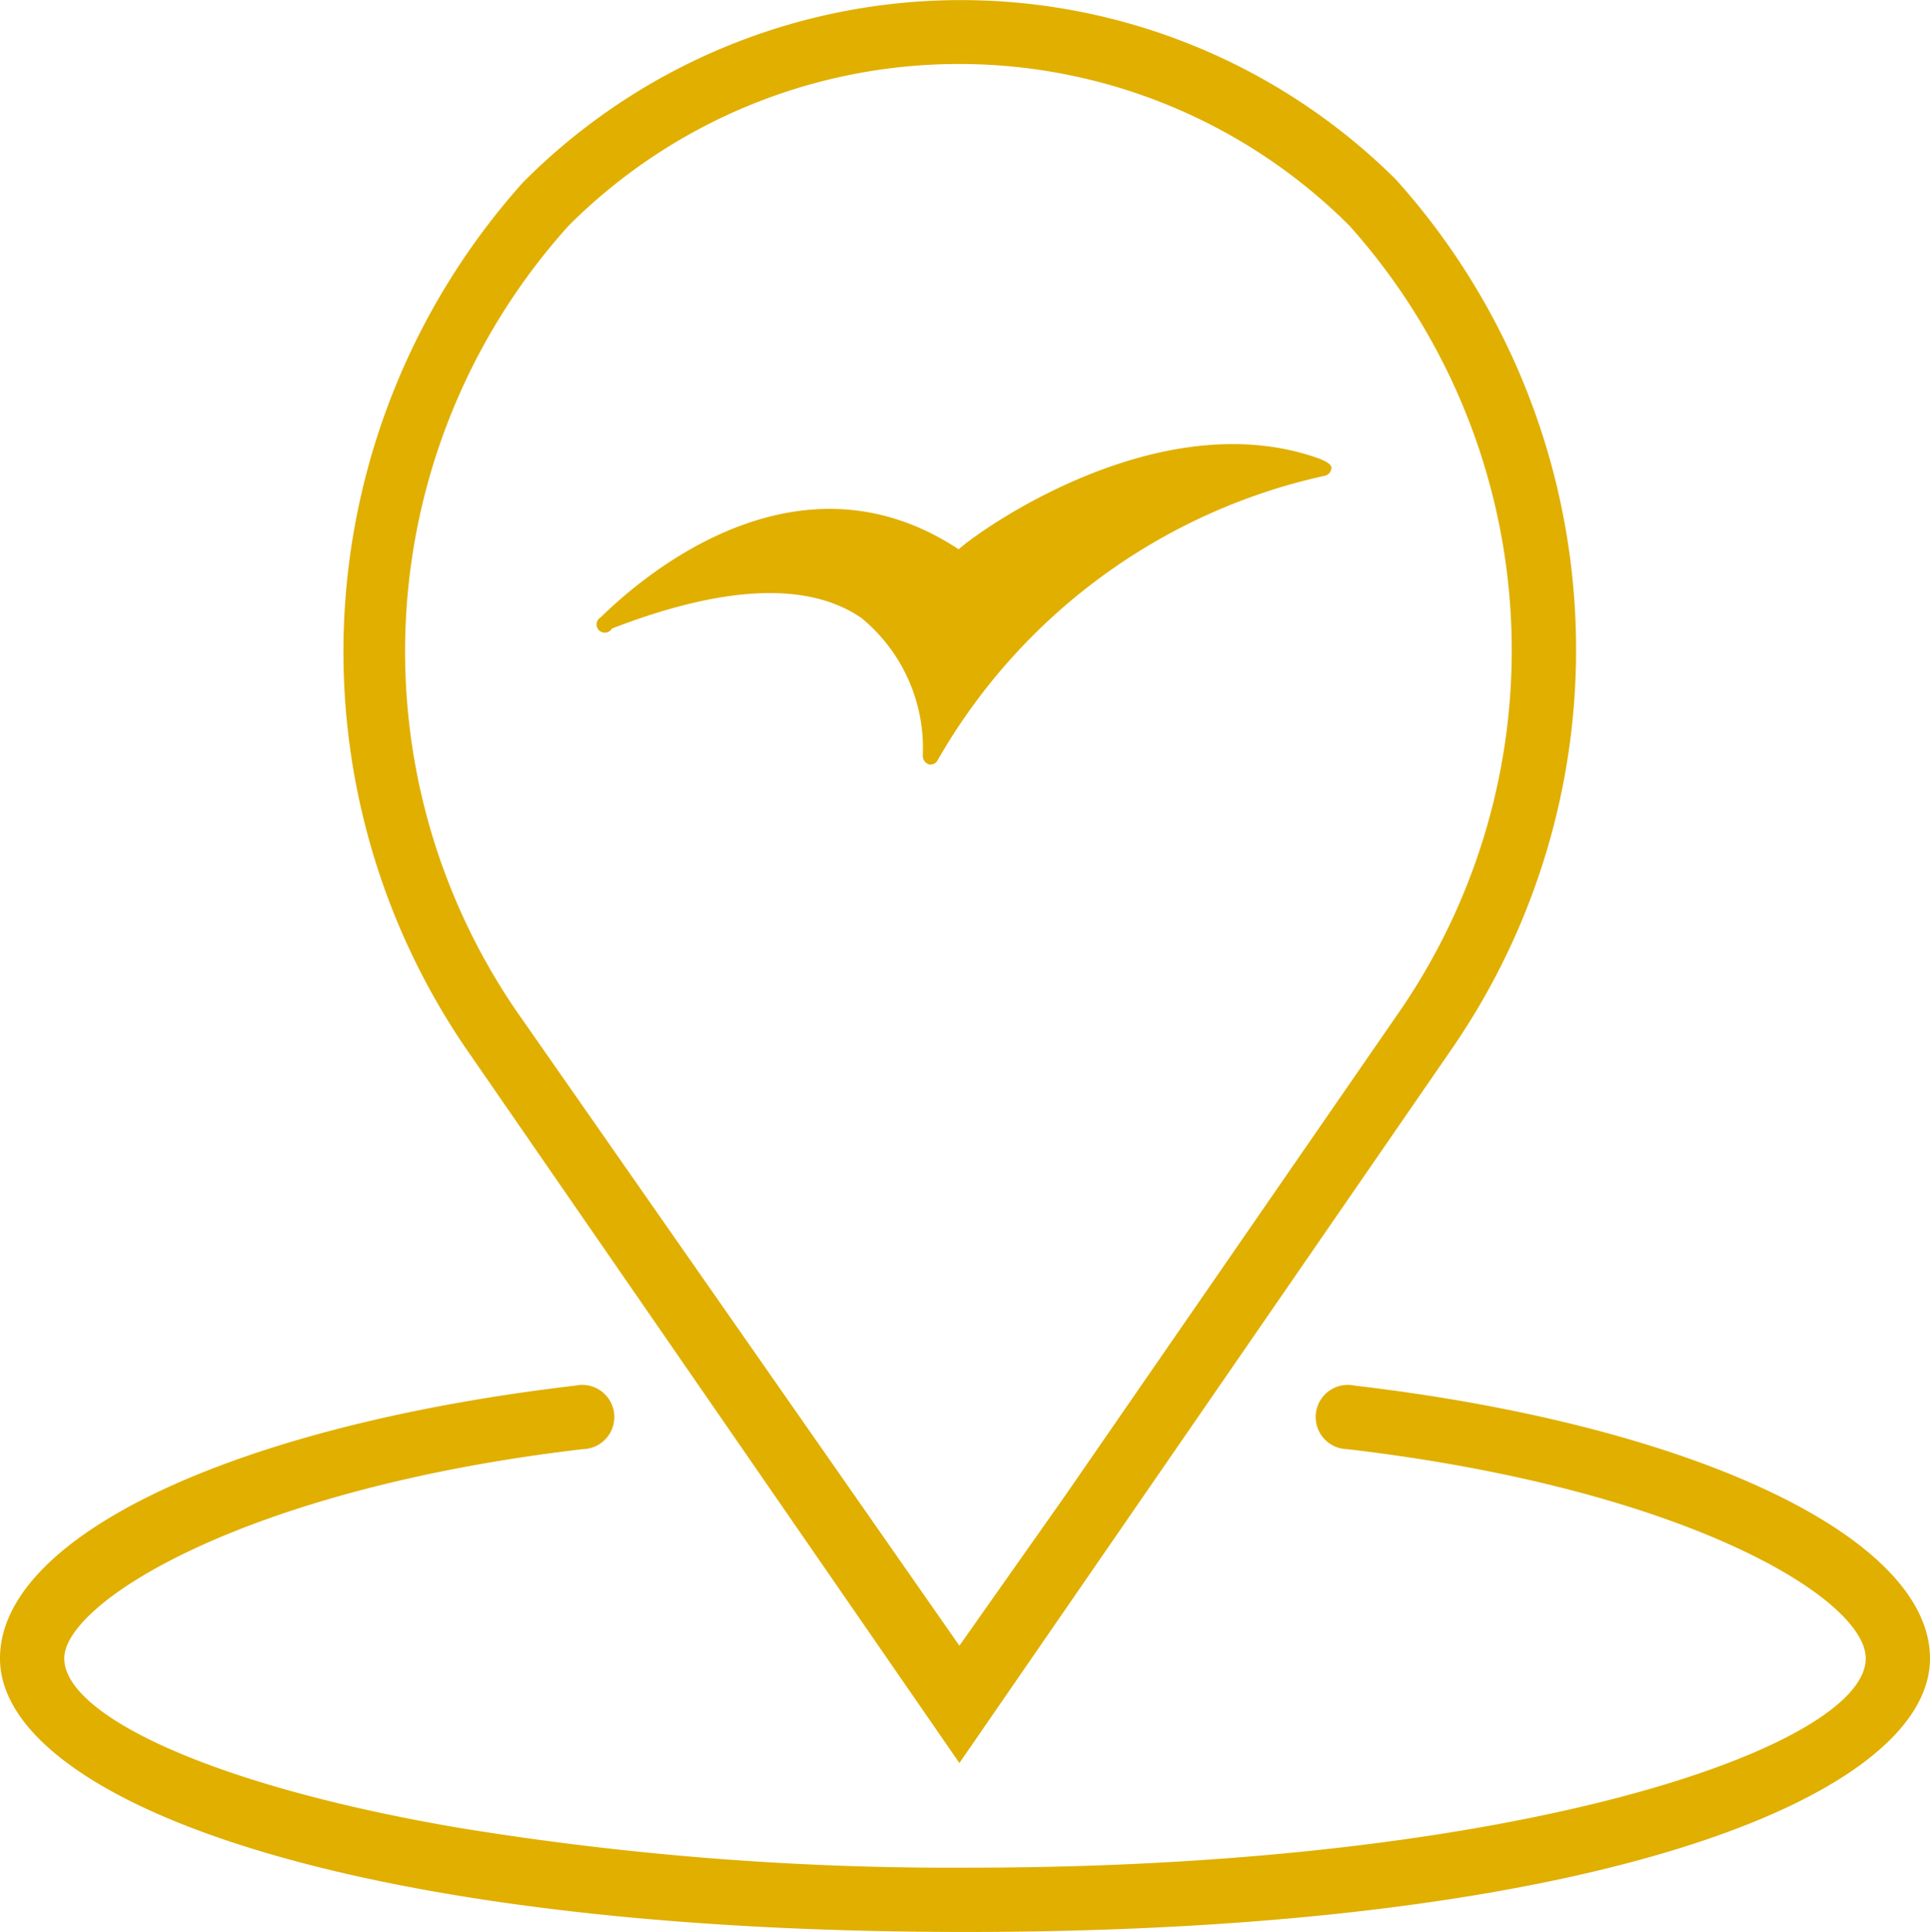
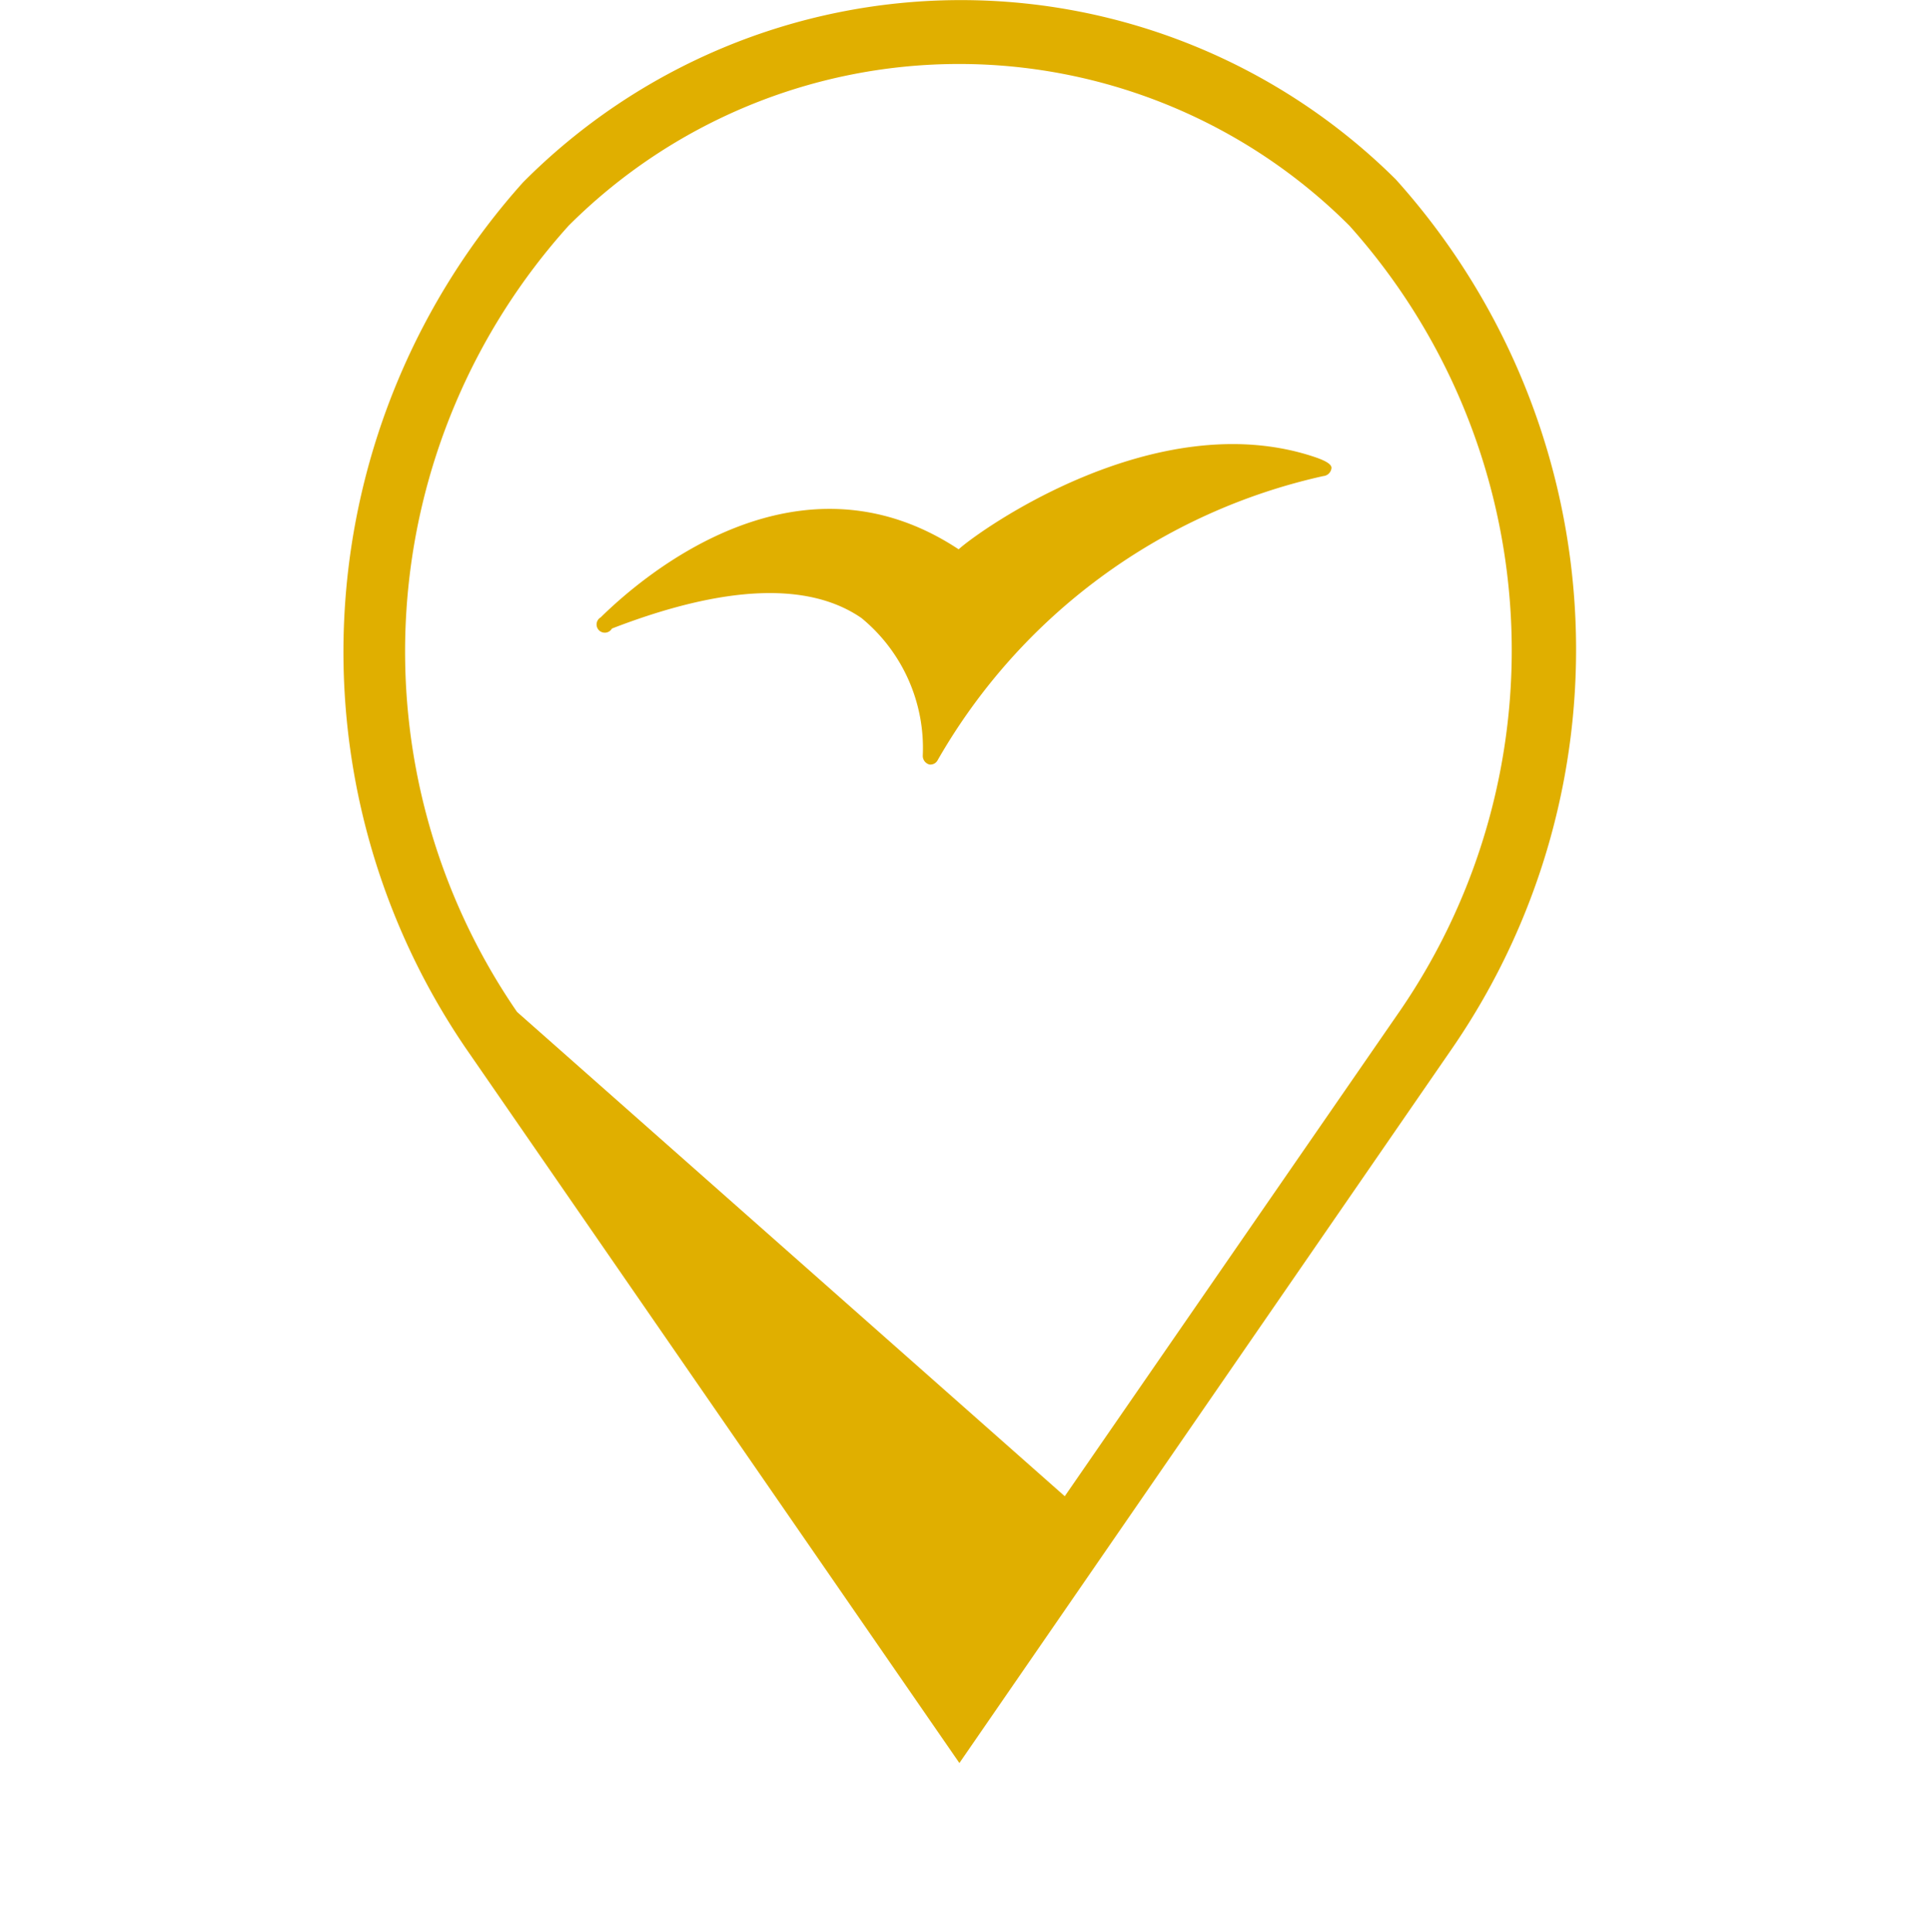
<svg xmlns="http://www.w3.org/2000/svg" id="Calque_1" data-name="Calque 1" viewBox="0 0 25.83 25.85">
  <defs>
    <style>.cls-1{fill:#e0af00;}</style>
  </defs>
  <title>itineraire-hover-bavaria</title>
  <g id="header">
-     <path class="cls-1" d="M12.84,23.57,19.44,14a9.41,9.41,0,0,0-.76-11.62A8.26,8.26,0,0,0,7,2.42,9.41,9.41,0,0,0,6.23,14ZM7.61,3A7.39,7.39,0,0,1,18.06,3h0a8.52,8.52,0,0,1,.68,10.5L14.25,20l-1.41,2L6.92,13.52A8.51,8.51,0,0,1,7.61,3Z" transform="translate(0 0.02)" />
-     <path class="cls-1" d="M18.13,18.52a.43.43,0,1,0-.1.85c4.53.53,6.94,2,6.94,2.8,0,1.17-4.59,2.8-12,2.8a40.86,40.86,0,0,1-6.81-.53C2.8,23.87.86,22.92.86,22.17s2.41-2.27,6.94-2.8a.43.43,0,1,0-.1-.85c-4.53.53-7.7,2-7.7,3.65C0,24,4.44,25.83,12.92,25.83S25.83,24,25.83,22.17C25.83,20.55,22.67,19.05,18.13,18.52Z" transform="translate(0 0.02)" />
+     <path class="cls-1" d="M12.84,23.57,19.44,14a9.41,9.41,0,0,0-.76-11.62A8.26,8.26,0,0,0,7,2.42,9.41,9.41,0,0,0,6.23,14ZM7.61,3A7.39,7.39,0,0,1,18.06,3h0a8.52,8.52,0,0,1,.68,10.5L14.25,20L6.92,13.52A8.51,8.51,0,0,1,7.61,3Z" transform="translate(0 0.02)" />
    <path class="cls-1" d="M17.58,6.09c-2.12-.7-4.49,1-4.75,1.24-2.15-1.42-4.21.34-4.79.91a.11.11,0,1,0,.15.15c1.5-.58,2.63-.63,3.34-.14a2.25,2.25,0,0,1,.82,1.84.12.12,0,0,0,.09.12h0a.11.11,0,0,0,.11-.06,7.93,7.93,0,0,1,5.16-3.8.12.12,0,0,0,.11-.11C17.82,6.18,17.7,6.13,17.58,6.09Z" transform="translate(0 0.02)" />
  </g>
</svg>